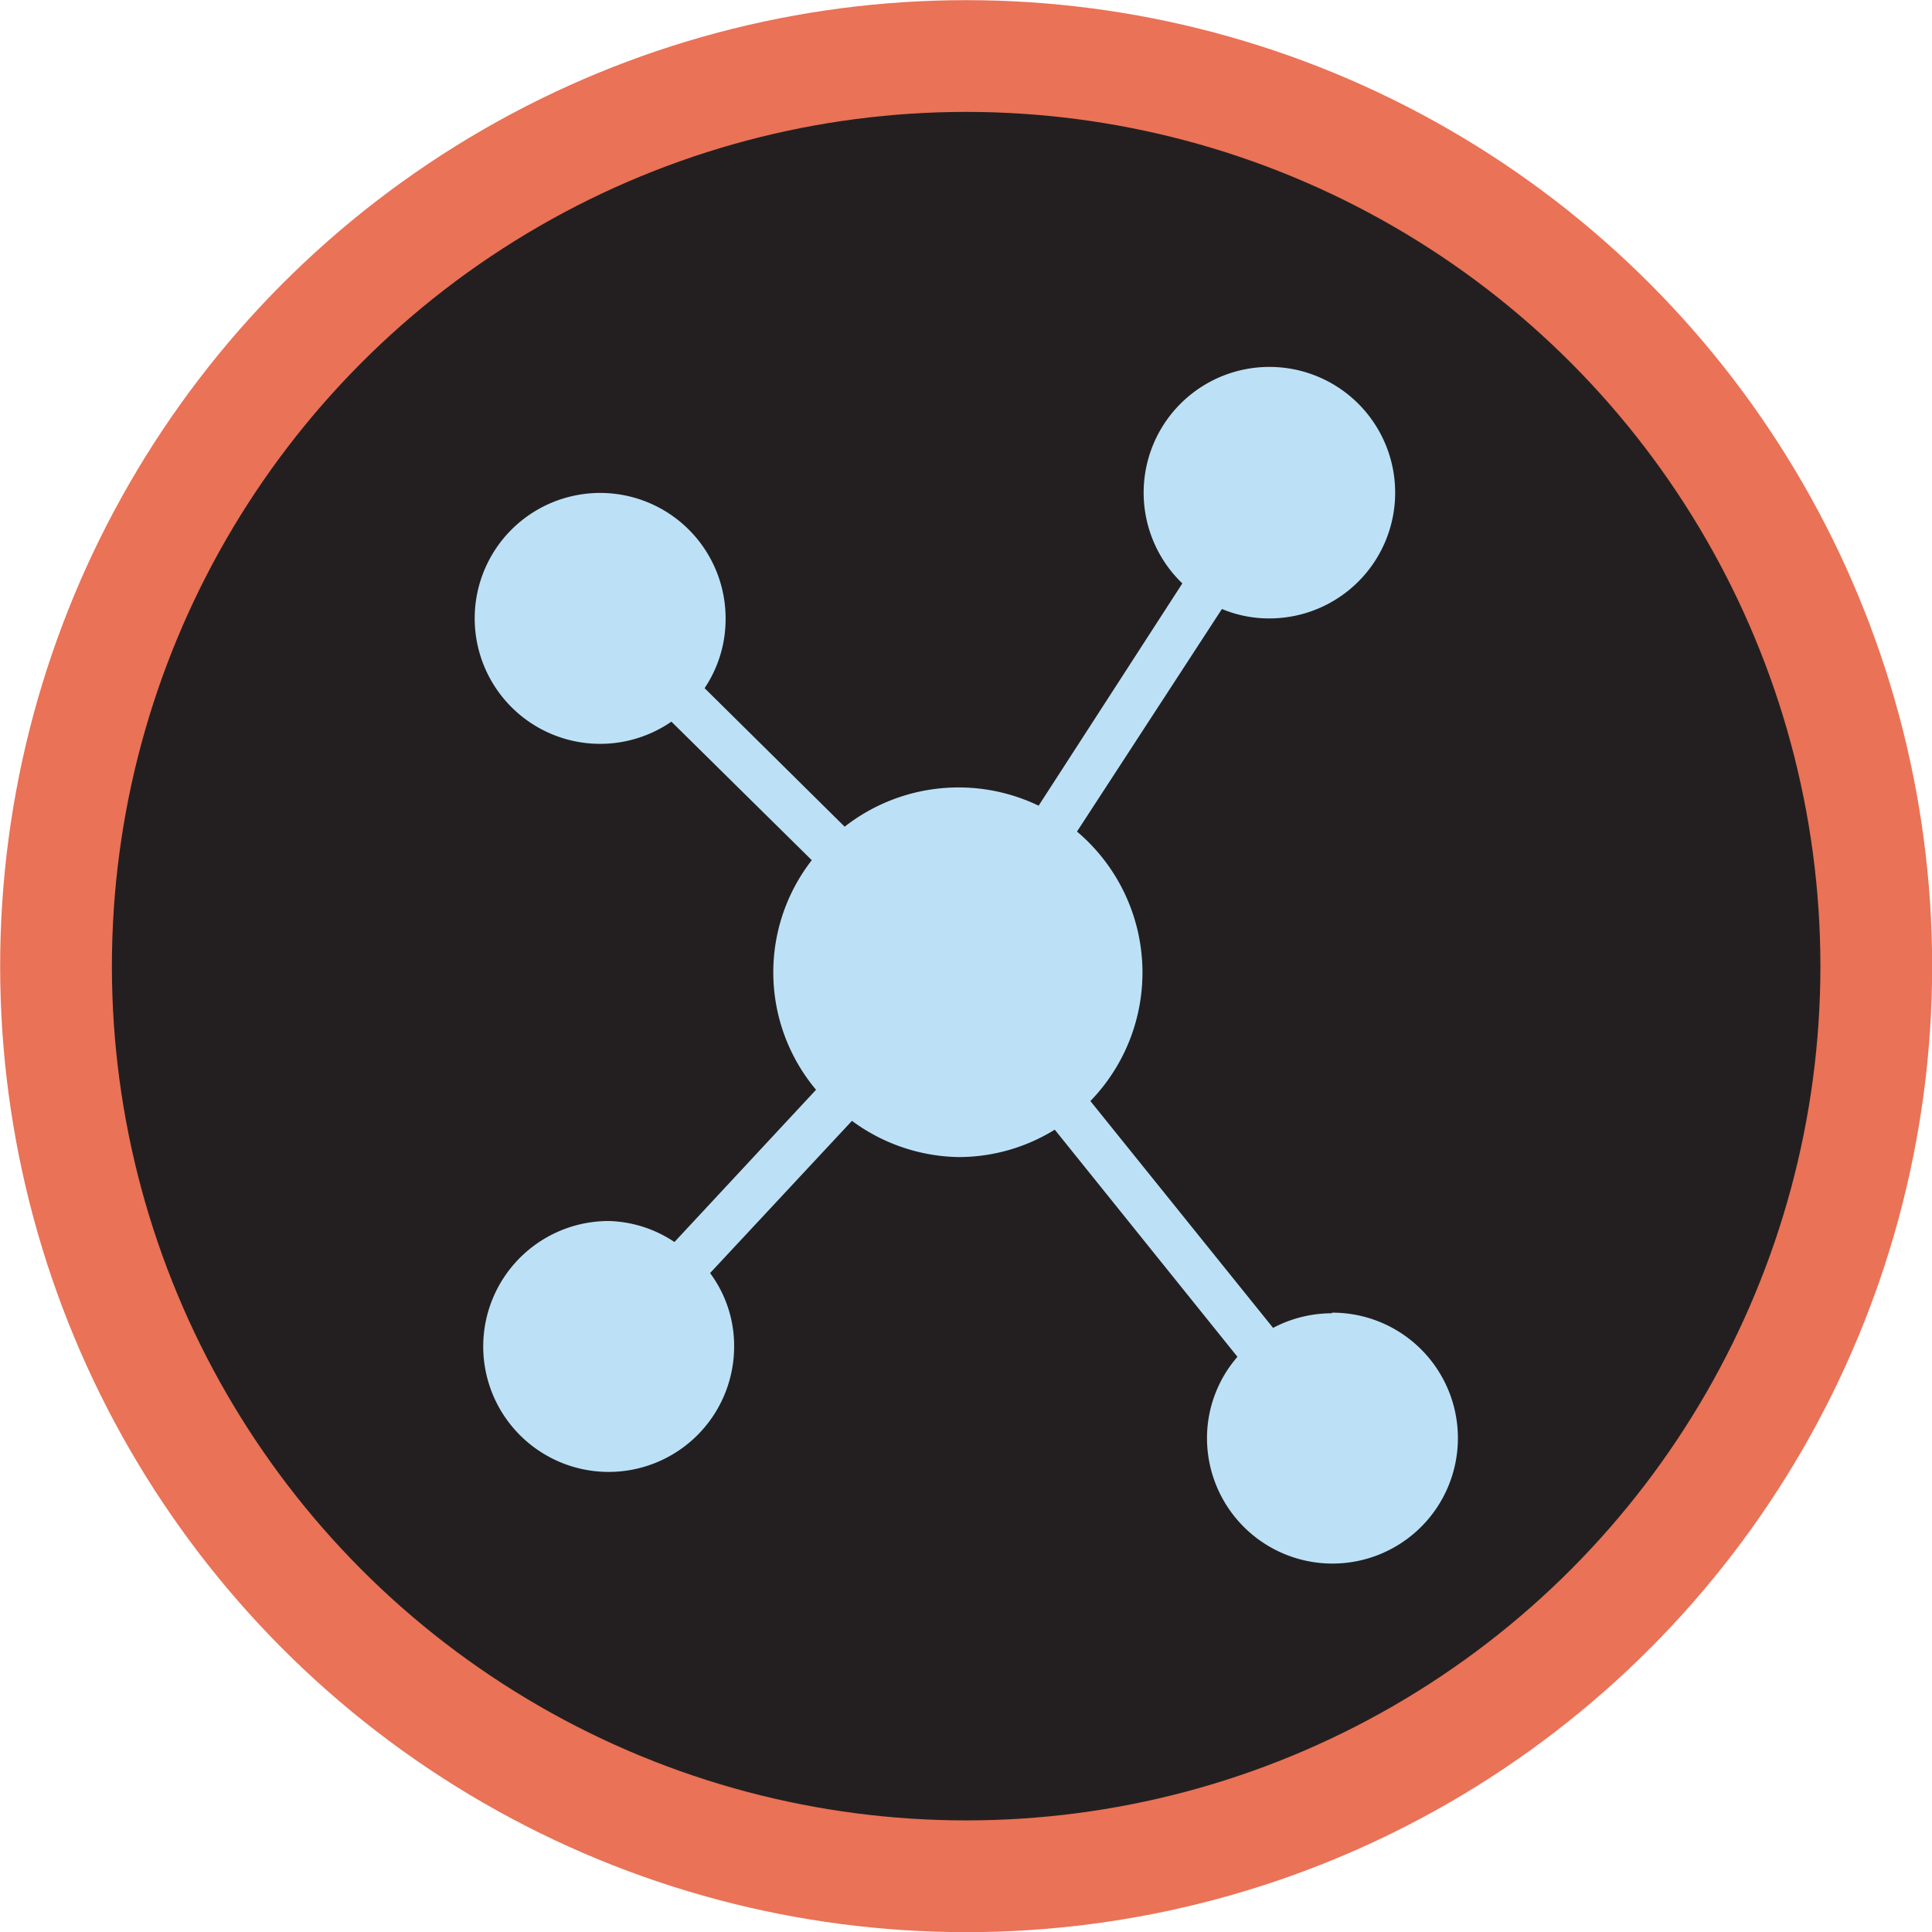
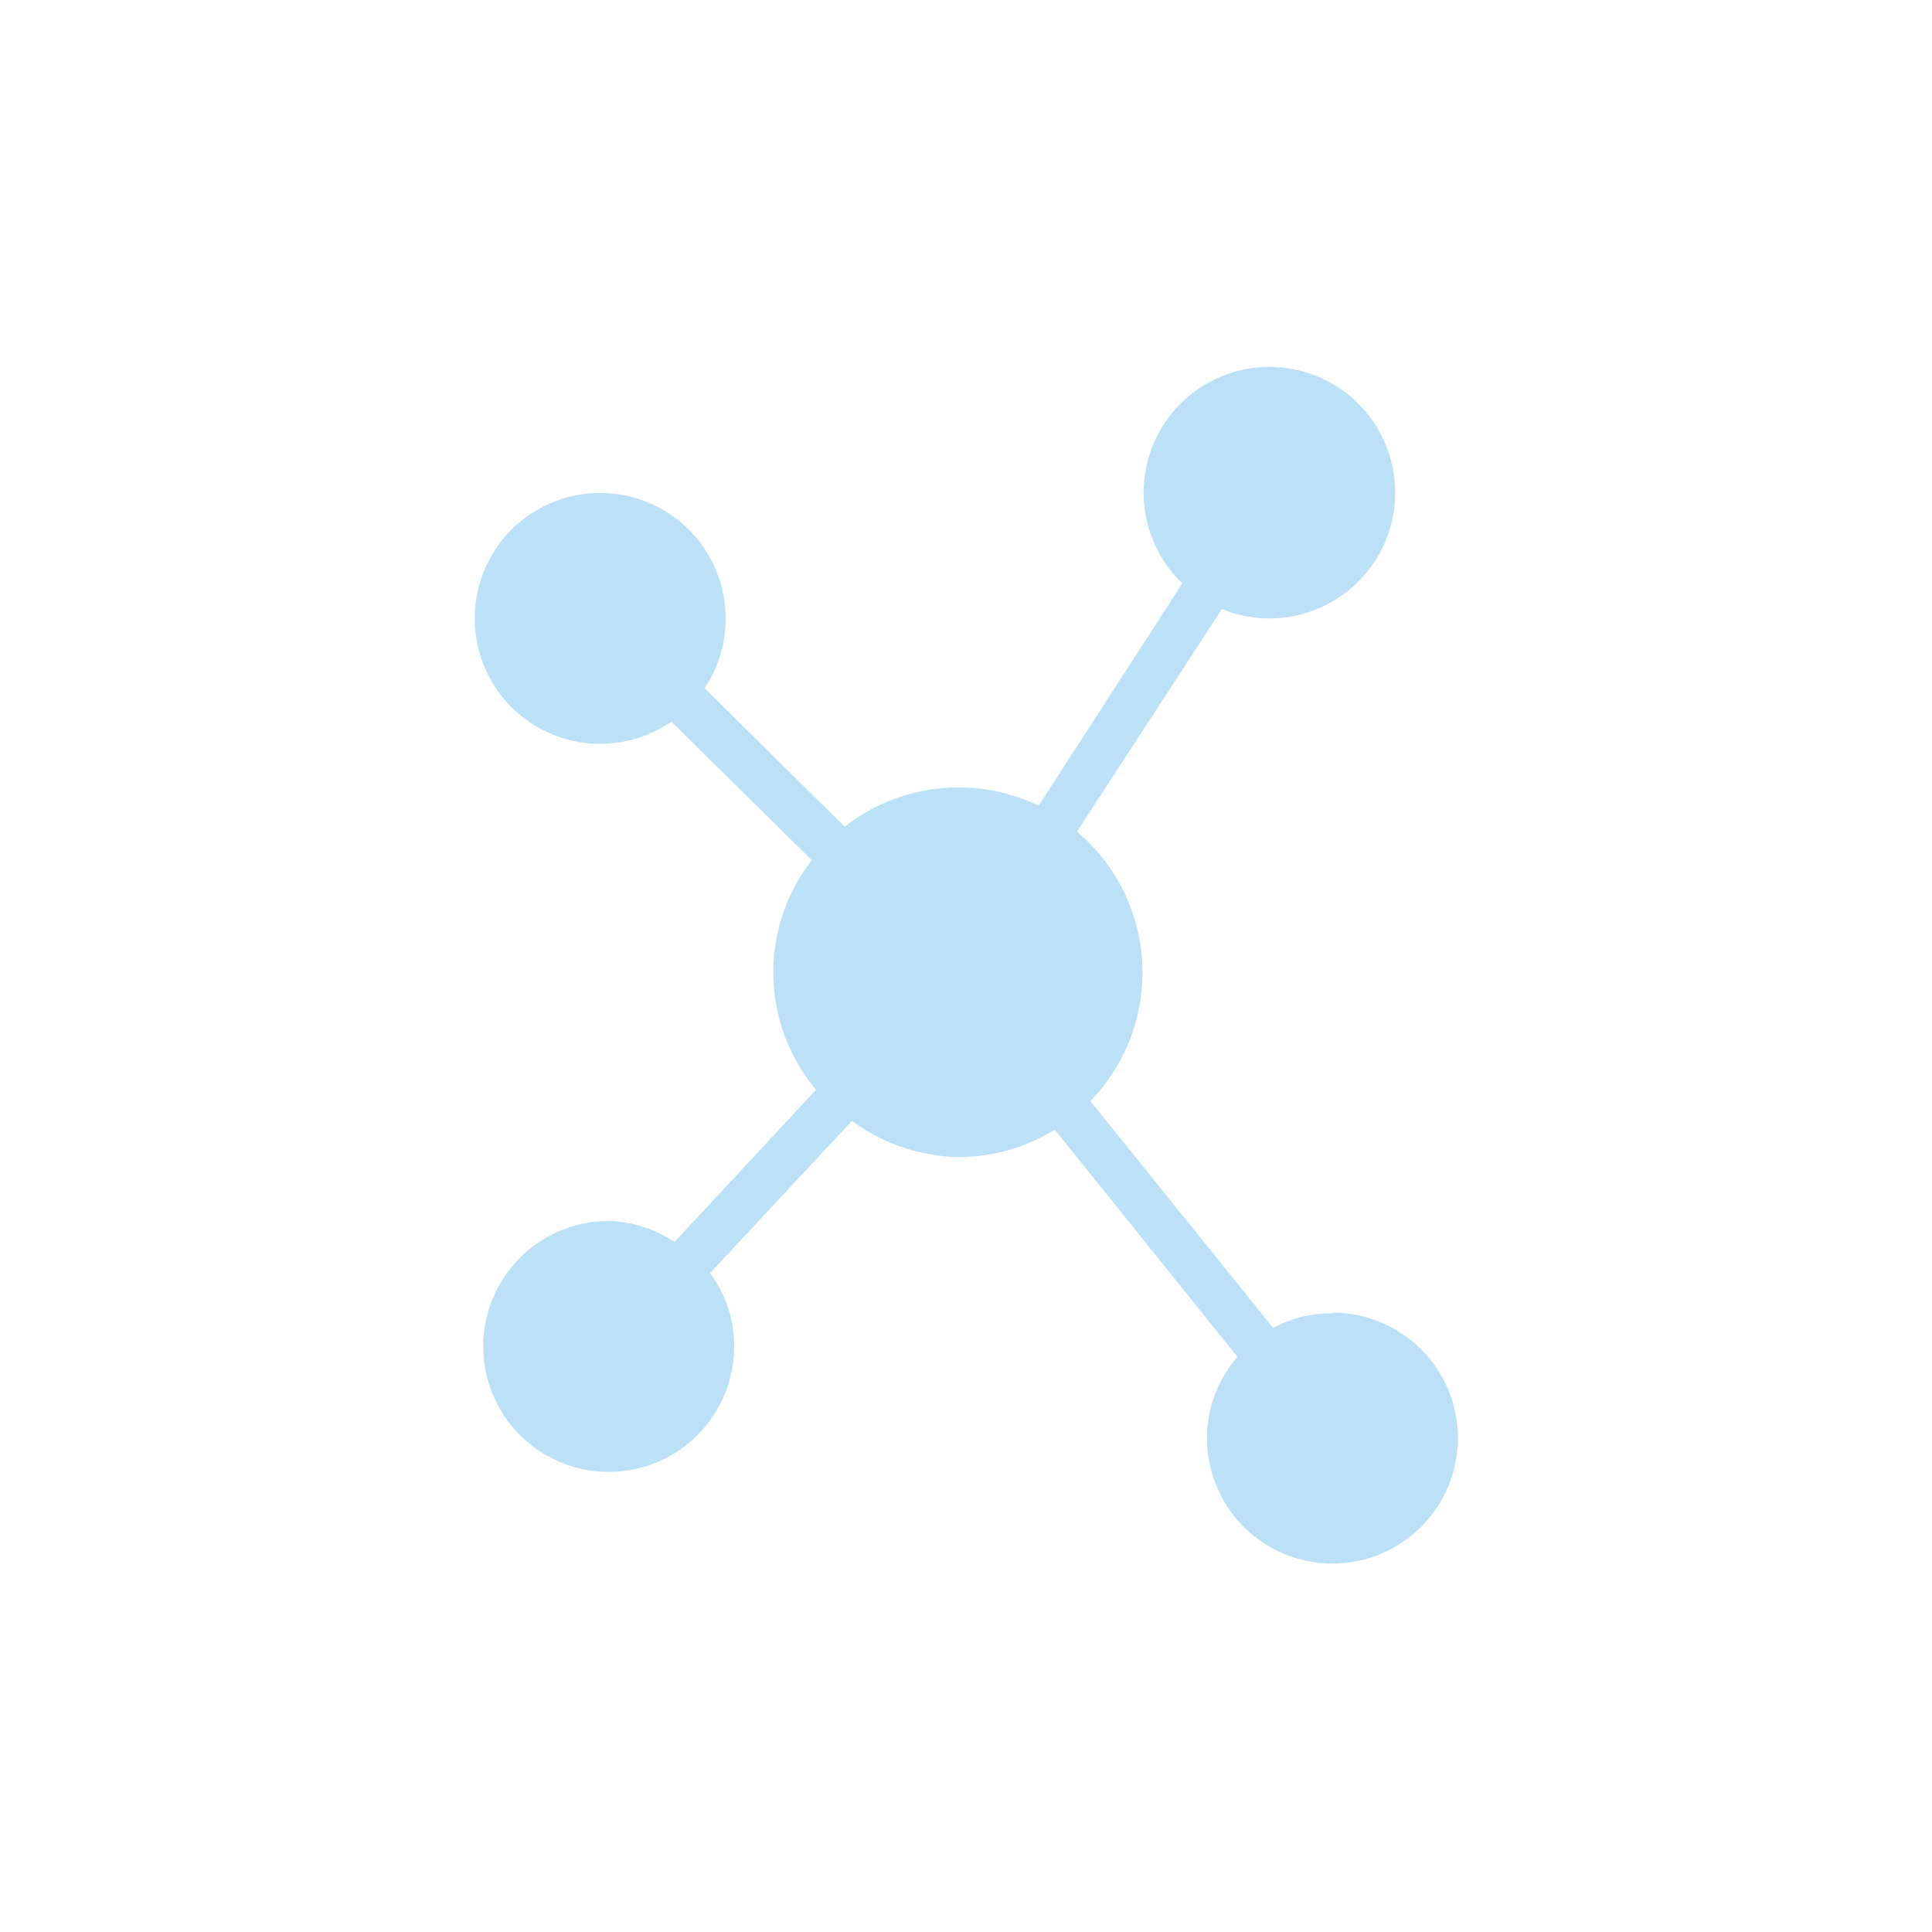
<svg xmlns="http://www.w3.org/2000/svg" viewBox="0 0 63.45 63.45">
  <defs>
    <style>.cls-1{fill:#231f20;stroke:#ea7256;stroke-miterlimit:10;stroke-width:3.67px;}.cls-2{fill:#bce1f7;}</style>
  </defs>
  <title>modern</title>
  <g id="Layer_2" data-name="Layer 2">
    <g id="objects">
-       <circle class="cls-1" cx="31.73" cy="31.73" r="29.89" />
      <path class="cls-2" d="M43.73,43.13a4.14,4.14,0,0,0-1.92.48l-6-7.45a6.06,6.06,0,0,0-.44-8.85L40.13,20a4,4,0,0,0,1.55.31,4.13,4.13,0,1,0-2.85-1.15l-4.72,7.3a6.07,6.07,0,0,0-6.37.69l-4.6-4.55a4.07,4.07,0,0,0,.69-2.29,4.12,4.12,0,1,0-1.78,3.39l4.61,4.55a6,6,0,0,0,.14,7.54l-4.65,5A4.06,4.06,0,0,0,20,40.1a4.12,4.12,0,1,0,4.11,4.12,4,4,0,0,0-.79-2.41l4.66-5A6.05,6.05,0,0,0,31.48,38a6,6,0,0,0,3.16-.9l6,7.46a4.07,4.07,0,0,0-1,2.67,4.12,4.12,0,1,0,4.11-4.12Z" />
    </g>
  </g>
</svg>